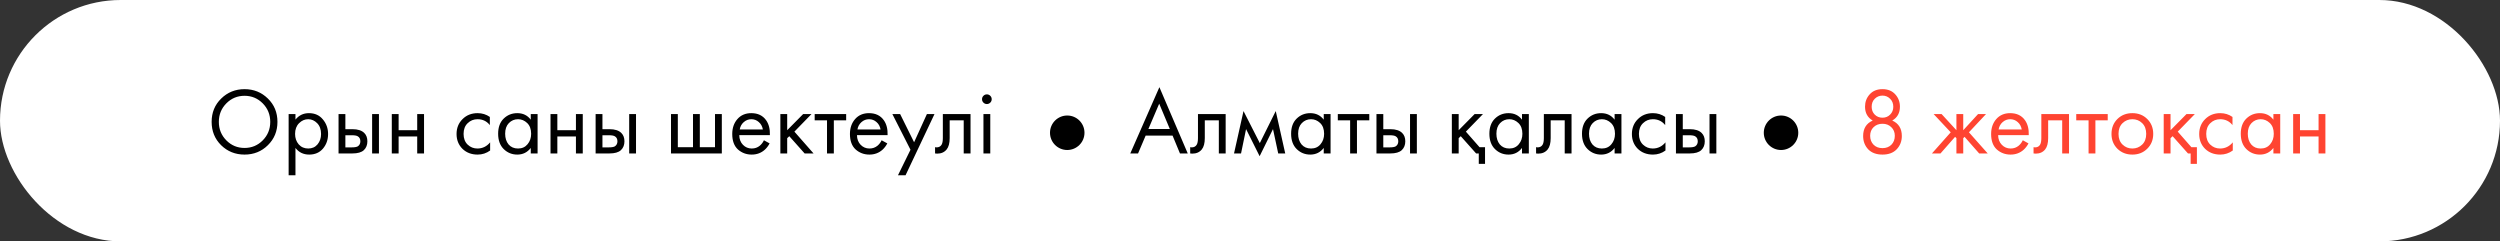
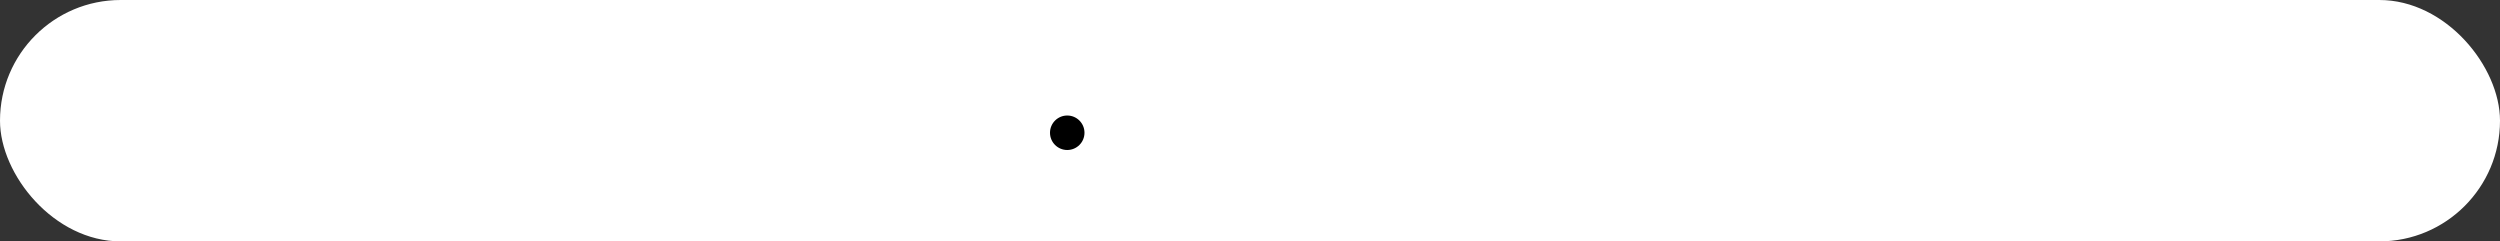
<svg xmlns="http://www.w3.org/2000/svg" width="1450" height="140" viewBox="0 0 1450 140" fill="none">
  <rect x="0" y="0" width="1450" height="140" fill="#333333" stroke="none" />
  <rect width="1450" height="140" rx="70" fill="white" />
-   <path d="M155.365 84.215C151.698 87.845 147.188 89.66 141.835 89.66C136.482 89.66 131.953 87.845 128.25 84.215C124.583 80.585 122.75 76.075 122.75 70.685C122.75 65.258 124.602 60.748 128.305 57.155C132.008 53.525 136.518 51.71 141.835 51.71C147.152 51.71 151.662 53.525 155.365 57.155C159.068 60.748 160.92 65.258 160.92 70.685C160.92 76.075 159.068 80.585 155.365 84.215ZM152.395 59.96C149.498 57.027 145.978 55.56 141.835 55.56C137.692 55.56 134.172 57.027 131.275 59.96C128.378 62.893 126.93 66.468 126.93 70.685C126.93 74.902 128.378 78.477 131.275 81.41C134.172 84.343 137.692 85.81 141.835 85.81C145.978 85.81 149.498 84.343 152.395 81.41C155.292 78.477 156.74 74.902 156.74 70.685C156.74 66.468 155.292 62.893 152.395 59.96ZM171.367 85.81V101.65H167.407V66.175H171.367V69.365C173.384 66.872 175.987 65.625 179.177 65.625C182.587 65.625 185.282 66.835 187.262 69.255C189.279 71.638 190.287 74.462 190.287 77.725C190.287 81.025 189.297 83.848 187.317 86.195C185.337 88.505 182.679 89.66 179.342 89.66C176.005 89.66 173.347 88.377 171.367 85.81ZM178.792 86.14C181.029 86.14 182.825 85.333 184.182 83.72C185.539 82.07 186.217 80.072 186.217 77.725C186.217 75.085 185.465 72.995 183.962 71.455C182.459 69.915 180.717 69.145 178.737 69.145C176.757 69.145 174.997 69.915 173.457 71.455C171.917 72.995 171.147 75.067 171.147 77.67C171.147 80.053 171.844 82.07 173.237 83.72C174.667 85.333 176.519 86.14 178.792 86.14ZM196.357 89V66.175H200.317V74.92H204.387C207.541 74.92 209.851 75.672 211.317 77.175C212.491 78.348 213.077 79.943 213.077 81.96C213.077 84.087 212.399 85.792 211.042 87.075C209.686 88.358 207.449 89 204.332 89H196.357ZM200.317 85.48H204.002C205.652 85.48 206.826 85.278 207.522 84.875C208.512 84.215 209.007 83.243 209.007 81.96C209.007 80.64 208.531 79.687 207.577 79.1C206.917 78.66 205.744 78.44 204.057 78.44H200.317V85.48ZM215.827 89V66.175H219.787V89H215.827ZM227.241 89V66.175H231.201V75.525H241.981V66.175H245.941V89H241.981V79.155H231.201V89H227.241ZM284.11 67.825V72.555C282.313 70.282 279.93 69.145 276.96 69.145C274.723 69.145 272.817 69.915 271.24 71.455C269.663 72.958 268.875 75.03 268.875 77.67C268.875 80.31 269.663 82.382 271.24 83.885C272.817 85.388 274.705 86.14 276.905 86.14C279.838 86.14 282.295 84.948 284.275 82.565V87.295C282.112 88.872 279.692 89.66 277.015 89.66C273.458 89.66 270.525 88.542 268.215 86.305C265.942 84.032 264.805 81.172 264.805 77.725C264.805 74.242 265.96 71.363 268.27 69.09C270.58 66.78 273.495 65.625 277.015 65.625C279.655 65.625 282.02 66.358 284.11 67.825ZM307.841 69.42V66.175H311.801V89H307.841V85.81C305.861 88.377 303.258 89.66 300.031 89.66C296.951 89.66 294.33 88.597 292.166 86.47C290.003 84.343 288.921 81.373 288.921 77.56C288.921 73.82 289.985 70.905 292.111 68.815C294.275 66.688 296.915 65.625 300.031 65.625C303.331 65.625 305.935 66.89 307.841 69.42ZM300.471 69.145C298.381 69.145 296.603 69.897 295.136 71.4C293.706 72.867 292.991 74.92 292.991 77.56C292.991 80.09 293.651 82.162 294.971 83.775C296.328 85.352 298.161 86.14 300.471 86.14C302.781 86.14 304.615 85.315 305.971 83.665C307.365 82.015 308.061 79.998 308.061 77.615C308.061 74.902 307.291 72.812 305.751 71.345C304.211 69.878 302.451 69.145 300.471 69.145ZM319.302 89V66.175H323.262V75.525H334.042V66.175H338.002V89H334.042V79.155H323.262V89H319.302ZM345.459 89V66.175H349.419V74.92H353.489C356.642 74.92 358.952 75.672 360.419 77.175C361.592 78.348 362.179 79.943 362.179 81.96C362.179 84.087 361.5 85.792 360.144 87.075C358.787 88.358 356.55 89 353.434 89H345.459ZM349.419 85.48H353.104C354.754 85.48 355.927 85.278 356.624 84.875C357.614 84.215 358.109 83.243 358.109 81.96C358.109 80.64 357.632 79.687 356.679 79.1C356.019 78.66 354.845 78.44 353.159 78.44H349.419V85.48ZM364.929 89V66.175H368.889V89H364.929ZM389.179 89V66.175H393.139V85.37H401.939V66.175H405.899V85.37H414.699V66.175H418.659V89H389.179ZM443.073 81.355L446.373 83.17C445.603 84.637 444.668 85.865 443.568 86.855C441.478 88.725 438.948 89.66 435.978 89.66C432.898 89.66 430.239 88.67 428.003 86.69C425.803 84.673 424.703 81.685 424.703 77.725C424.703 74.242 425.693 71.363 427.673 69.09C429.689 66.78 432.384 65.625 435.758 65.625C439.571 65.625 442.449 67.018 444.393 69.805C445.933 72.005 446.648 74.865 446.538 78.385H428.773C428.809 80.695 429.524 82.565 430.918 83.995C432.311 85.425 434.016 86.14 436.033 86.14C437.829 86.14 439.388 85.59 440.708 84.49C441.734 83.61 442.523 82.565 443.073 81.355ZM429.048 75.085H442.468C442.138 73.288 441.349 71.858 440.103 70.795C438.893 69.695 437.444 69.145 435.758 69.145C434.108 69.145 432.641 69.713 431.358 70.85C430.111 71.95 429.341 73.362 429.048 75.085ZM452.612 66.175H456.572V75.525L465.812 66.175H470.652L460.752 76.35L471.862 89H466.692L457.782 78.99L456.572 80.145V89H452.612V66.175ZM490.775 69.805H483.625V89H479.665V69.805H472.515V66.175H490.775V69.805ZM511.339 81.355L514.639 83.17C513.869 84.637 512.934 85.865 511.834 86.855C509.744 88.725 507.214 89.66 504.244 89.66C501.164 89.66 498.506 88.67 496.269 86.69C494.069 84.673 492.969 81.685 492.969 77.725C492.969 74.242 493.959 71.363 495.939 69.09C497.956 66.78 500.651 65.625 504.024 65.625C507.838 65.625 510.716 67.018 512.659 69.805C514.199 72.005 514.914 74.865 514.804 78.385H497.039C497.076 80.695 497.791 82.565 499.184 83.995C500.578 85.425 502.283 86.14 504.299 86.14C506.096 86.14 507.654 85.59 508.974 84.49C510.001 83.61 510.789 82.565 511.339 81.355ZM497.314 75.085H510.734C510.404 73.288 509.616 71.858 508.369 70.795C507.159 69.695 505.711 69.145 504.024 69.145C502.374 69.145 500.908 69.713 499.624 70.85C498.378 71.95 497.608 73.362 497.314 75.085ZM520.824 101.65L528.084 86.855L517.579 66.175H522.089L530.174 82.51L537.599 66.175H541.999L525.224 101.65H520.824ZM562.909 66.175V89H558.949V69.805H550.809V80.09C550.809 83.06 550.223 85.26 549.049 86.69C547.729 88.303 545.896 89.11 543.549 89.11C543.256 89.11 542.853 89.073 542.339 89V85.37C542.706 85.443 542.999 85.48 543.219 85.48C544.503 85.48 545.456 84.985 546.079 83.995C546.593 83.188 546.849 81.887 546.849 80.09V66.175H562.909ZM570.4 66.175H574.36V89H570.4V66.175ZM570.4 59.52C569.85 58.97 569.575 58.31 569.575 57.54C569.575 56.77 569.85 56.11 570.4 55.56C570.95 55.01 571.61 54.735 572.38 54.735C573.15 54.735 573.81 55.01 574.36 55.56C574.91 56.11 575.185 56.77 575.185 57.54C575.185 58.31 574.91 58.97 574.36 59.52C573.81 60.07 573.15 60.345 572.38 60.345C571.61 60.345 570.95 60.07 570.4 59.52ZM684.382 89L680.092 78.66H664.472L660.072 89H655.562L672.447 50.555L688.892 89H684.382ZM666.067 74.81H678.497L672.337 60.125L666.067 74.81ZM710.883 66.175V89H706.923V69.805H698.783V80.09C698.783 83.06 698.196 85.26 697.023 86.69C695.703 88.303 693.87 89.11 691.523 89.11C691.23 89.11 690.826 89.073 690.313 89V85.37C690.68 85.443 690.973 85.48 691.193 85.48C692.476 85.48 693.43 84.985 694.053 83.995C694.566 83.188 694.823 81.887 694.823 80.09V66.175H710.883ZM715.734 89L721.234 64.415L730.694 83.005L739.934 64.415L745.434 89H741.364L738.339 74.865L730.584 90.595L722.719 74.865L719.804 89H715.734ZM767.768 69.42V66.175H771.728V89H767.768V85.81C765.788 88.377 763.185 89.66 759.958 89.66C756.878 89.66 754.256 88.597 752.093 86.47C749.93 84.343 748.848 81.373 748.848 77.56C748.848 73.82 749.911 70.905 752.038 68.815C754.201 66.688 756.841 65.625 759.958 65.625C763.258 65.625 765.861 66.89 767.768 69.42ZM760.398 69.145C758.308 69.145 756.53 69.897 755.063 71.4C753.633 72.867 752.918 74.92 752.918 77.56C752.918 80.09 753.578 82.162 754.898 83.775C756.255 85.352 758.088 86.14 760.398 86.14C762.708 86.14 764.541 85.315 765.898 83.665C767.291 82.015 767.988 79.998 767.988 77.615C767.988 74.902 767.218 72.812 765.678 71.345C764.138 69.878 762.378 69.145 760.398 69.145ZM794.188 69.805H787.038V89H783.078V69.805H775.928V66.175H794.188V69.805ZM798.349 89V66.175H802.309V74.92H806.379C809.533 74.92 811.843 75.672 813.309 77.175C814.483 78.348 815.069 79.943 815.069 81.96C815.069 84.087 814.391 85.792 813.034 87.075C811.678 88.358 809.441 89 806.324 89H798.349ZM802.309 85.48H805.994C807.644 85.48 808.818 85.278 809.514 84.875C810.504 84.215 810.999 83.243 810.999 81.96C810.999 80.64 810.523 79.687 809.569 79.1C808.909 78.66 807.736 78.44 806.049 78.44H802.309V85.48ZM817.819 89V66.175H821.779V89H817.819ZM842.07 66.175H846.03V75.525L855.27 66.175H860.11L850.21 76.35L858.13 85.37H861.32V95.05H857.69V89H856.15L847.24 78.99L846.03 80.145V89H842.07V66.175ZM882.763 69.42V66.175H886.723V89H882.763V85.81C880.783 88.377 878.18 89.66 874.953 89.66C871.873 89.66 869.252 88.597 867.088 86.47C864.925 84.343 863.843 81.373 863.843 77.56C863.843 73.82 864.907 70.905 867.033 68.815C869.197 66.688 871.837 65.625 874.953 65.625C878.253 65.625 880.857 66.89 882.763 69.42ZM875.393 69.145C873.303 69.145 871.525 69.897 870.058 71.4C868.628 72.867 867.913 74.92 867.913 77.56C867.913 80.09 868.573 82.162 869.893 83.775C871.25 85.352 873.083 86.14 875.393 86.14C877.703 86.14 879.537 85.315 880.893 83.665C882.287 82.015 882.983 79.998 882.983 77.615C882.983 74.902 882.213 72.812 880.673 71.345C879.133 69.878 877.373 69.145 875.393 69.145ZM911.493 66.175V89H907.533V69.805H899.393V80.09C899.393 83.06 898.807 85.26 897.633 86.69C896.313 88.303 894.48 89.11 892.133 89.11C891.84 89.11 891.437 89.073 890.923 89V85.37C891.29 85.443 891.583 85.48 891.803 85.48C893.087 85.48 894.04 84.985 894.663 83.995C895.177 83.188 895.433 81.887 895.433 80.09V66.175H911.493ZM936.474 69.42V66.175H940.434V89H936.474V85.81C934.494 88.377 931.891 89.66 928.664 89.66C925.584 89.66 922.962 88.597 920.799 86.47C918.636 84.343 917.554 81.373 917.554 77.56C917.554 73.82 918.617 70.905 920.744 68.815C922.907 66.688 925.547 65.625 928.664 65.625C931.964 65.625 934.567 66.89 936.474 69.42ZM929.104 69.145C927.014 69.145 925.236 69.897 923.769 71.4C922.339 72.867 921.624 74.92 921.624 77.56C921.624 80.09 922.284 82.162 923.604 83.775C924.961 85.352 926.794 86.14 929.104 86.14C931.414 86.14 933.247 85.315 934.604 83.665C935.997 82.015 936.694 79.998 936.694 77.615C936.694 74.902 935.924 72.812 934.384 71.345C932.844 69.878 931.084 69.145 929.104 69.145ZM965.809 67.825V72.555C964.013 70.282 961.629 69.145 958.659 69.145C956.423 69.145 954.516 69.915 952.939 71.455C951.363 72.958 950.574 75.03 950.574 77.67C950.574 80.31 951.363 82.382 952.939 83.885C954.516 85.388 956.404 86.14 958.604 86.14C961.538 86.14 963.994 84.948 965.974 82.565V87.295C963.811 88.872 961.391 89.66 958.714 89.66C955.158 89.66 952.224 88.542 949.914 86.305C947.641 84.032 946.504 81.172 946.504 77.725C946.504 74.242 947.659 71.363 949.969 69.09C952.279 66.78 955.194 65.625 958.714 65.625C961.354 65.625 963.719 66.358 965.809 67.825ZM972.051 89V66.175H976.011V74.92H980.081C983.234 74.92 985.544 75.672 987.011 77.175C988.184 78.348 988.771 79.943 988.771 81.96C988.771 84.087 988.092 85.792 986.736 87.075C985.379 88.358 983.142 89 980.026 89H972.051ZM976.011 85.48H979.696C981.346 85.48 982.519 85.278 983.216 84.875C984.206 84.215 984.701 83.243 984.701 81.96C984.701 80.64 984.224 79.687 983.271 79.1C982.611 78.66 981.437 78.44 979.751 78.44H976.011V85.48ZM991.521 89V66.175H995.481V89H991.521Z" fill="black" />
-   <path d="M1097.5 69.915C1101.2 71.565 1103.06 74.553 1103.06 78.88C1103.06 81.923 1102.07 84.49 1100.09 86.58C1098.14 88.633 1095.39 89.66 1091.84 89.66C1088.28 89.66 1085.51 88.633 1083.53 86.58C1081.59 84.49 1080.62 81.923 1080.62 78.88C1080.62 74.553 1082.47 71.565 1086.17 69.915C1083.2 68.192 1081.72 65.515 1081.72 61.885C1081.72 59.098 1082.61 56.715 1084.41 54.735C1086.21 52.718 1088.68 51.71 1091.84 51.71C1094.99 51.71 1097.46 52.718 1099.26 54.735C1101.06 56.715 1101.96 59.098 1101.96 61.885C1101.96 65.515 1100.47 68.192 1097.5 69.915ZM1087.33 66.45C1088.54 67.66 1090.04 68.265 1091.84 68.265C1093.63 68.265 1095.12 67.66 1096.29 66.45C1097.5 65.24 1098.11 63.737 1098.11 61.94C1098.11 59.997 1097.48 58.438 1096.24 57.265C1095.03 56.055 1093.56 55.45 1091.84 55.45C1090.11 55.45 1088.63 56.055 1087.38 57.265C1086.17 58.438 1085.57 59.997 1085.57 61.94C1085.57 63.737 1086.15 65.24 1087.33 66.45ZM1086.67 83.94C1087.99 85.26 1089.71 85.92 1091.84 85.92C1093.96 85.92 1095.69 85.26 1097.01 83.94C1098.33 82.583 1098.99 80.86 1098.99 78.77C1098.99 76.717 1098.31 75.048 1096.95 73.765C1095.63 72.445 1093.93 71.785 1091.84 71.785C1089.75 71.785 1088.02 72.445 1086.67 73.765C1085.35 75.048 1084.69 76.717 1084.69 78.77C1084.69 80.86 1085.35 82.583 1086.67 83.94ZM1134.72 66.175H1138.68V75.525L1147.26 66.175H1151.88L1141.98 76.735L1152.87 89H1147.92L1139.45 79.375L1138.68 80.145V89H1134.72V80.145L1133.95 79.375L1125.48 89H1120.53L1131.42 76.735L1121.52 66.175H1126.14L1134.72 75.525V66.175ZM1173.22 81.355L1176.52 83.17C1175.75 84.637 1174.81 85.865 1173.71 86.855C1171.62 88.725 1169.09 89.66 1166.12 89.66C1163.04 89.66 1160.39 88.67 1158.15 86.69C1155.95 84.673 1154.85 81.685 1154.85 77.725C1154.85 74.242 1155.84 71.363 1157.82 69.09C1159.84 66.78 1162.53 65.625 1165.9 65.625C1169.72 65.625 1172.6 67.018 1174.54 69.805C1176.08 72.005 1176.79 74.865 1176.68 78.385H1158.92C1158.96 80.695 1159.67 82.565 1161.06 83.995C1162.46 85.425 1164.16 86.14 1166.18 86.14C1167.98 86.14 1169.53 85.59 1170.85 84.49C1171.88 83.61 1172.67 82.565 1173.22 81.355ZM1159.19 75.085H1172.61C1172.28 73.288 1171.5 71.858 1170.25 70.795C1169.04 69.695 1167.59 69.145 1165.9 69.145C1164.25 69.145 1162.79 69.713 1161.5 70.85C1160.26 71.95 1159.49 73.362 1159.19 75.085ZM1200.03 66.175V89H1196.07V69.805H1187.93V80.09C1187.93 83.06 1187.34 85.26 1186.17 86.69C1184.85 88.303 1183.02 89.11 1180.67 89.11C1180.38 89.11 1179.97 89.073 1179.46 89V85.37C1179.83 85.443 1180.12 85.48 1180.34 85.48C1181.62 85.48 1182.58 84.985 1183.2 83.995C1183.71 83.188 1183.97 81.887 1183.97 80.09V66.175H1200.03ZM1222.48 69.805H1215.33V89H1211.37V69.805H1204.22V66.175H1222.48V69.805ZM1245.41 86.25C1243.13 88.523 1240.26 89.66 1236.77 89.66C1233.29 89.66 1230.39 88.523 1228.08 86.25C1225.81 83.977 1224.67 81.117 1224.67 77.67C1224.67 74.187 1225.81 71.308 1228.08 69.035C1230.39 66.762 1233.29 65.625 1236.77 65.625C1240.26 65.625 1243.13 66.762 1245.41 69.035C1247.72 71.308 1248.87 74.187 1248.87 77.67C1248.87 81.117 1247.72 83.977 1245.41 86.25ZM1242.44 71.4C1240.9 69.897 1239.01 69.145 1236.77 69.145C1234.54 69.145 1232.63 69.915 1231.05 71.455C1229.51 72.958 1228.74 75.03 1228.74 77.67C1228.74 80.31 1229.53 82.382 1231.11 83.885C1232.68 85.388 1234.57 86.14 1236.77 86.14C1238.97 86.14 1240.86 85.388 1242.44 83.885C1244.01 82.382 1244.8 80.31 1244.8 77.67C1244.8 74.993 1244.01 72.903 1242.44 71.4ZM1254.95 66.175H1258.91V75.525L1268.15 66.175H1272.99L1263.09 76.35L1271.01 85.37H1274.2V95.05H1270.57V89H1269.03L1260.12 78.99L1258.91 80.145V89H1254.95V66.175ZM1294.84 67.825V72.555C1293.05 70.282 1290.66 69.145 1287.69 69.145C1285.46 69.145 1283.55 69.915 1281.97 71.455C1280.4 72.958 1279.61 75.03 1279.61 77.67C1279.61 80.31 1280.4 82.382 1281.97 83.885C1283.55 85.388 1285.44 86.14 1287.64 86.14C1290.57 86.14 1293.03 84.948 1295.01 82.565V87.295C1292.84 88.872 1290.42 89.66 1287.75 89.66C1284.19 89.66 1281.26 88.542 1278.95 86.305C1276.67 84.032 1275.54 81.172 1275.54 77.725C1275.54 74.242 1276.69 71.363 1279 69.09C1281.31 66.78 1284.23 65.625 1287.75 65.625C1290.39 65.625 1292.75 66.358 1294.84 67.825ZM1318.57 69.42V66.175H1322.53V89H1318.57V85.81C1316.59 88.377 1313.99 89.66 1310.76 89.66C1307.68 89.66 1305.06 88.597 1302.9 86.47C1300.74 84.343 1299.65 81.373 1299.65 77.56C1299.65 73.82 1300.72 70.905 1302.84 68.815C1305.01 66.688 1307.65 65.625 1310.76 65.625C1314.06 65.625 1316.67 66.89 1318.57 69.42ZM1311.2 69.145C1309.11 69.145 1307.34 69.897 1305.87 71.4C1304.44 72.867 1303.72 74.92 1303.72 77.56C1303.72 80.09 1304.38 82.162 1305.7 83.775C1307.06 85.352 1308.89 86.14 1311.2 86.14C1313.51 86.14 1315.35 85.315 1316.7 83.665C1318.1 82.015 1318.79 79.998 1318.79 77.615C1318.79 74.902 1318.02 72.812 1316.48 71.345C1314.94 69.878 1313.18 69.145 1311.2 69.145ZM1330.03 89V66.175H1333.99V75.525H1344.77V66.175H1348.73V89H1344.77V79.155H1333.99V89H1330.03Z" fill="#FF4431" />
  <circle cx="619" cy="77" r="10" fill="black" />
-   <circle cx="1033" cy="77" r="10" fill="black" />
</svg>